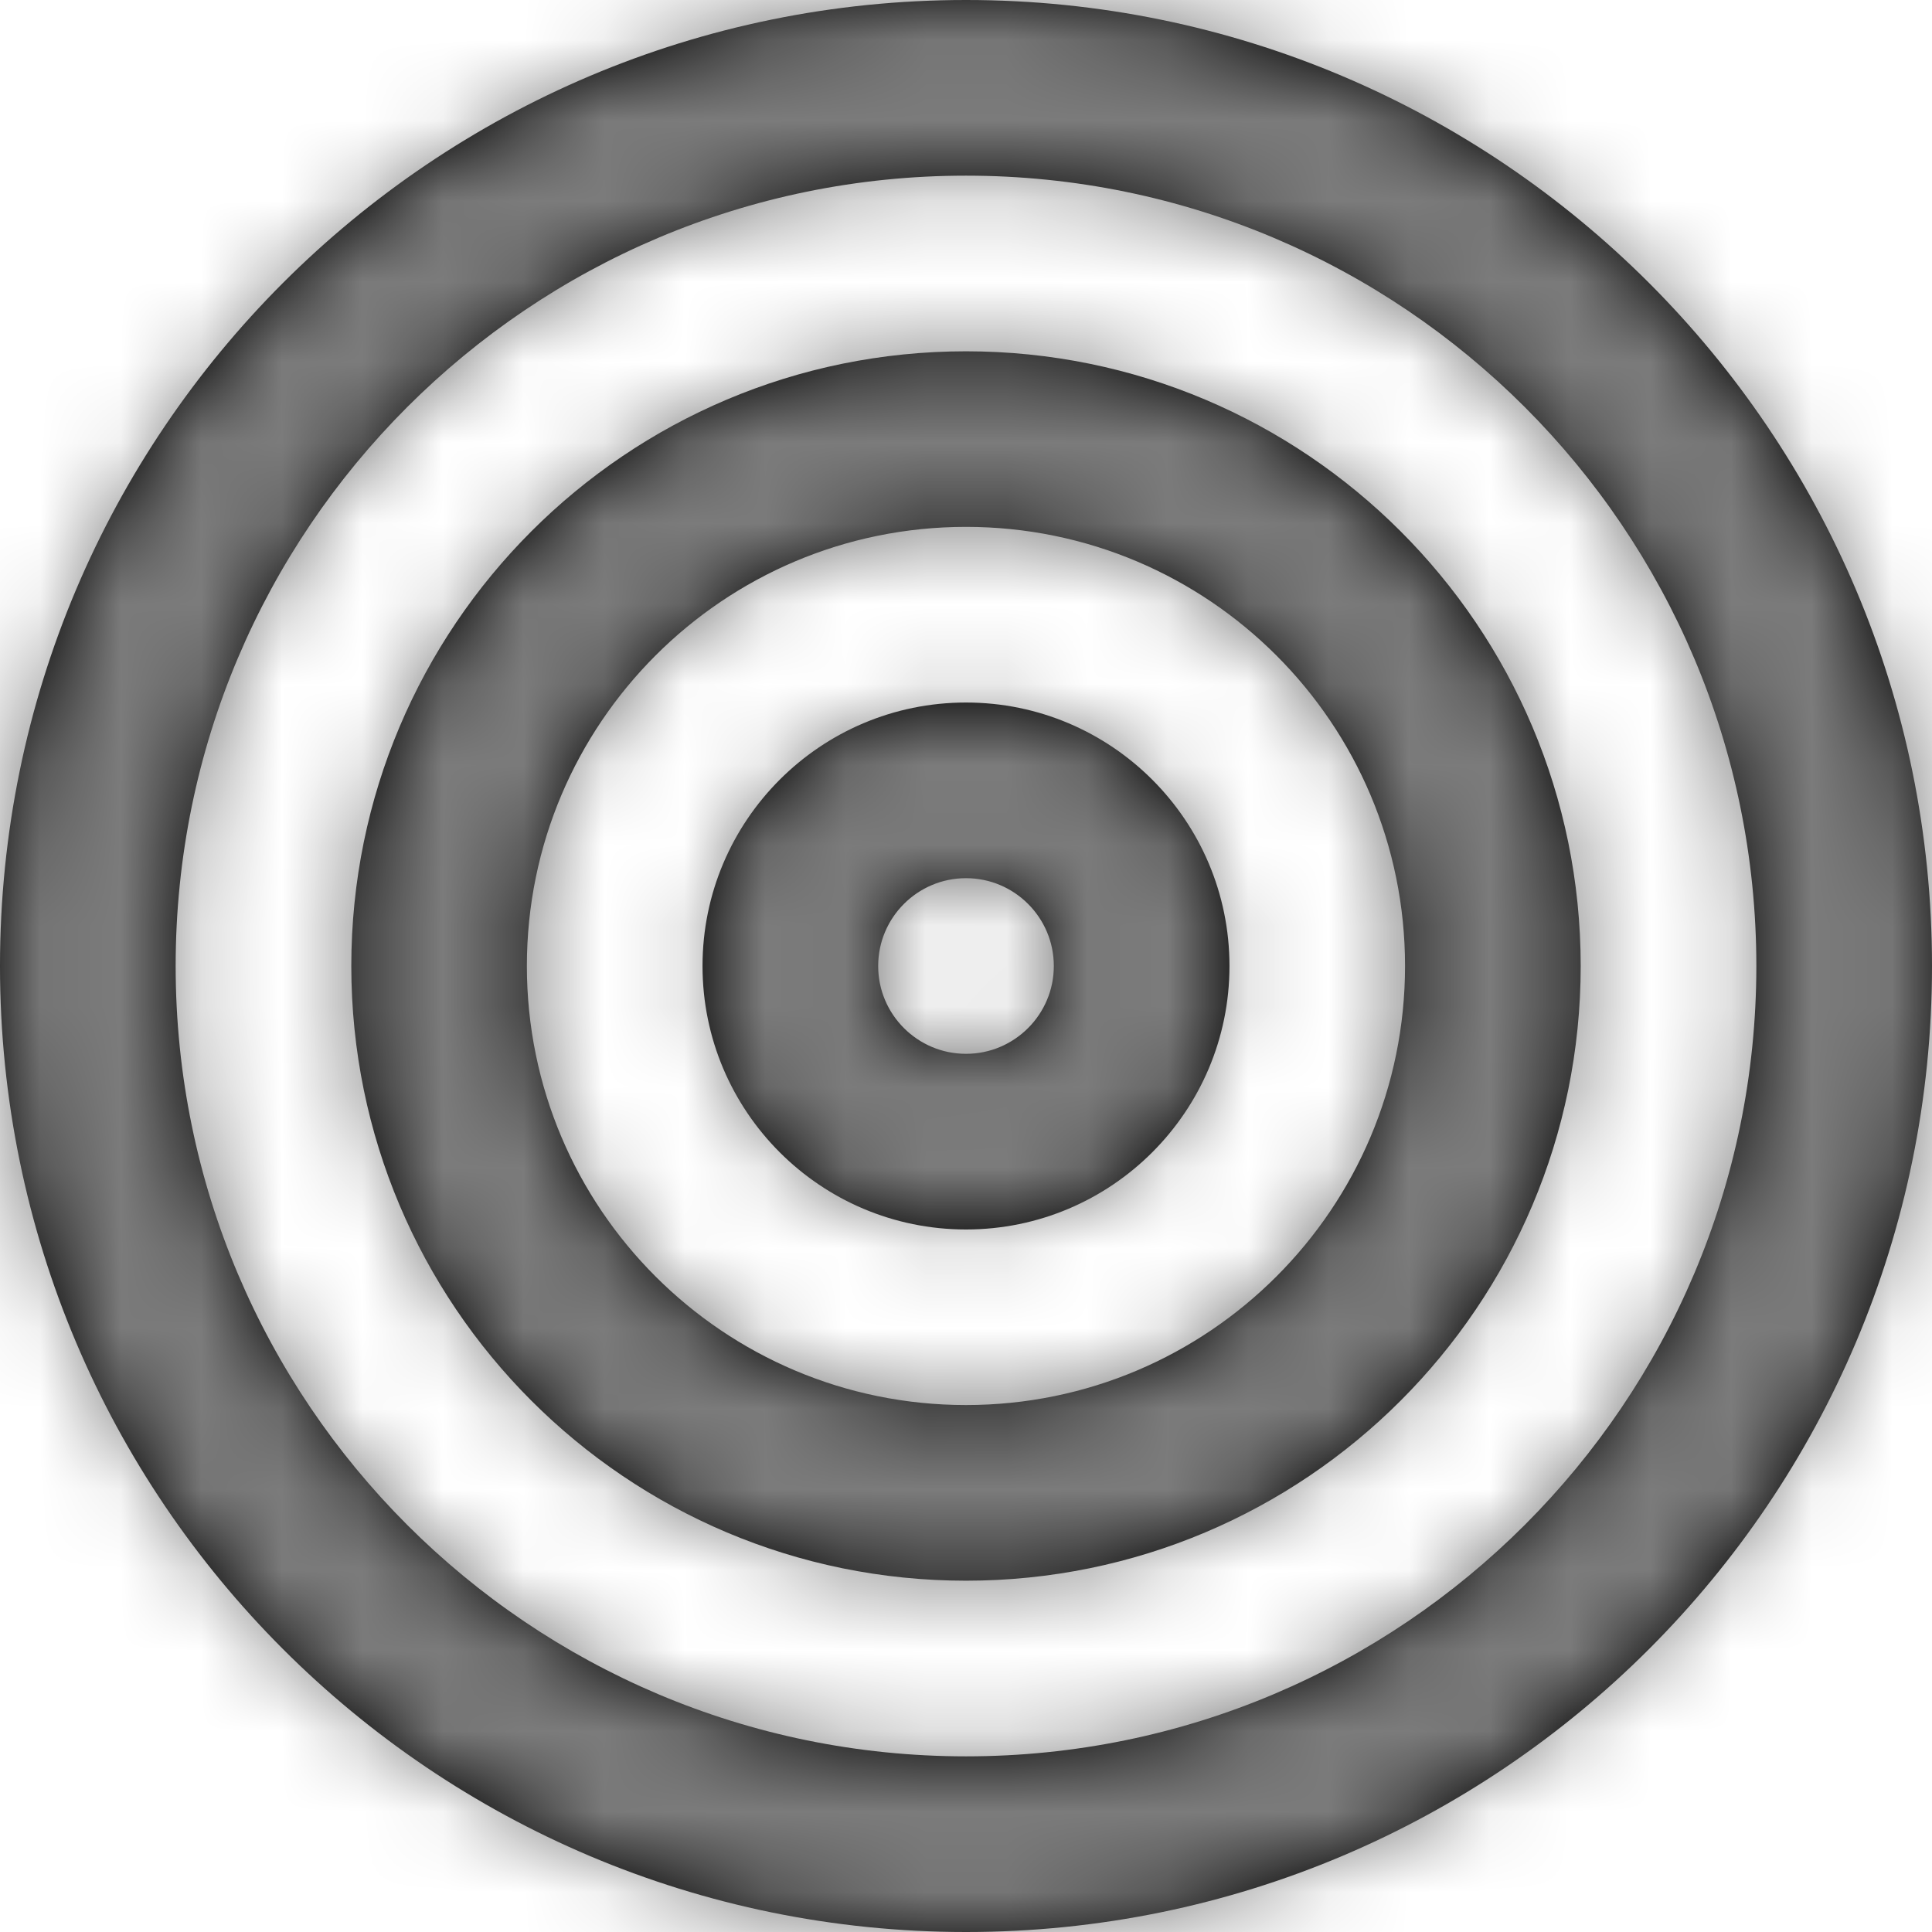
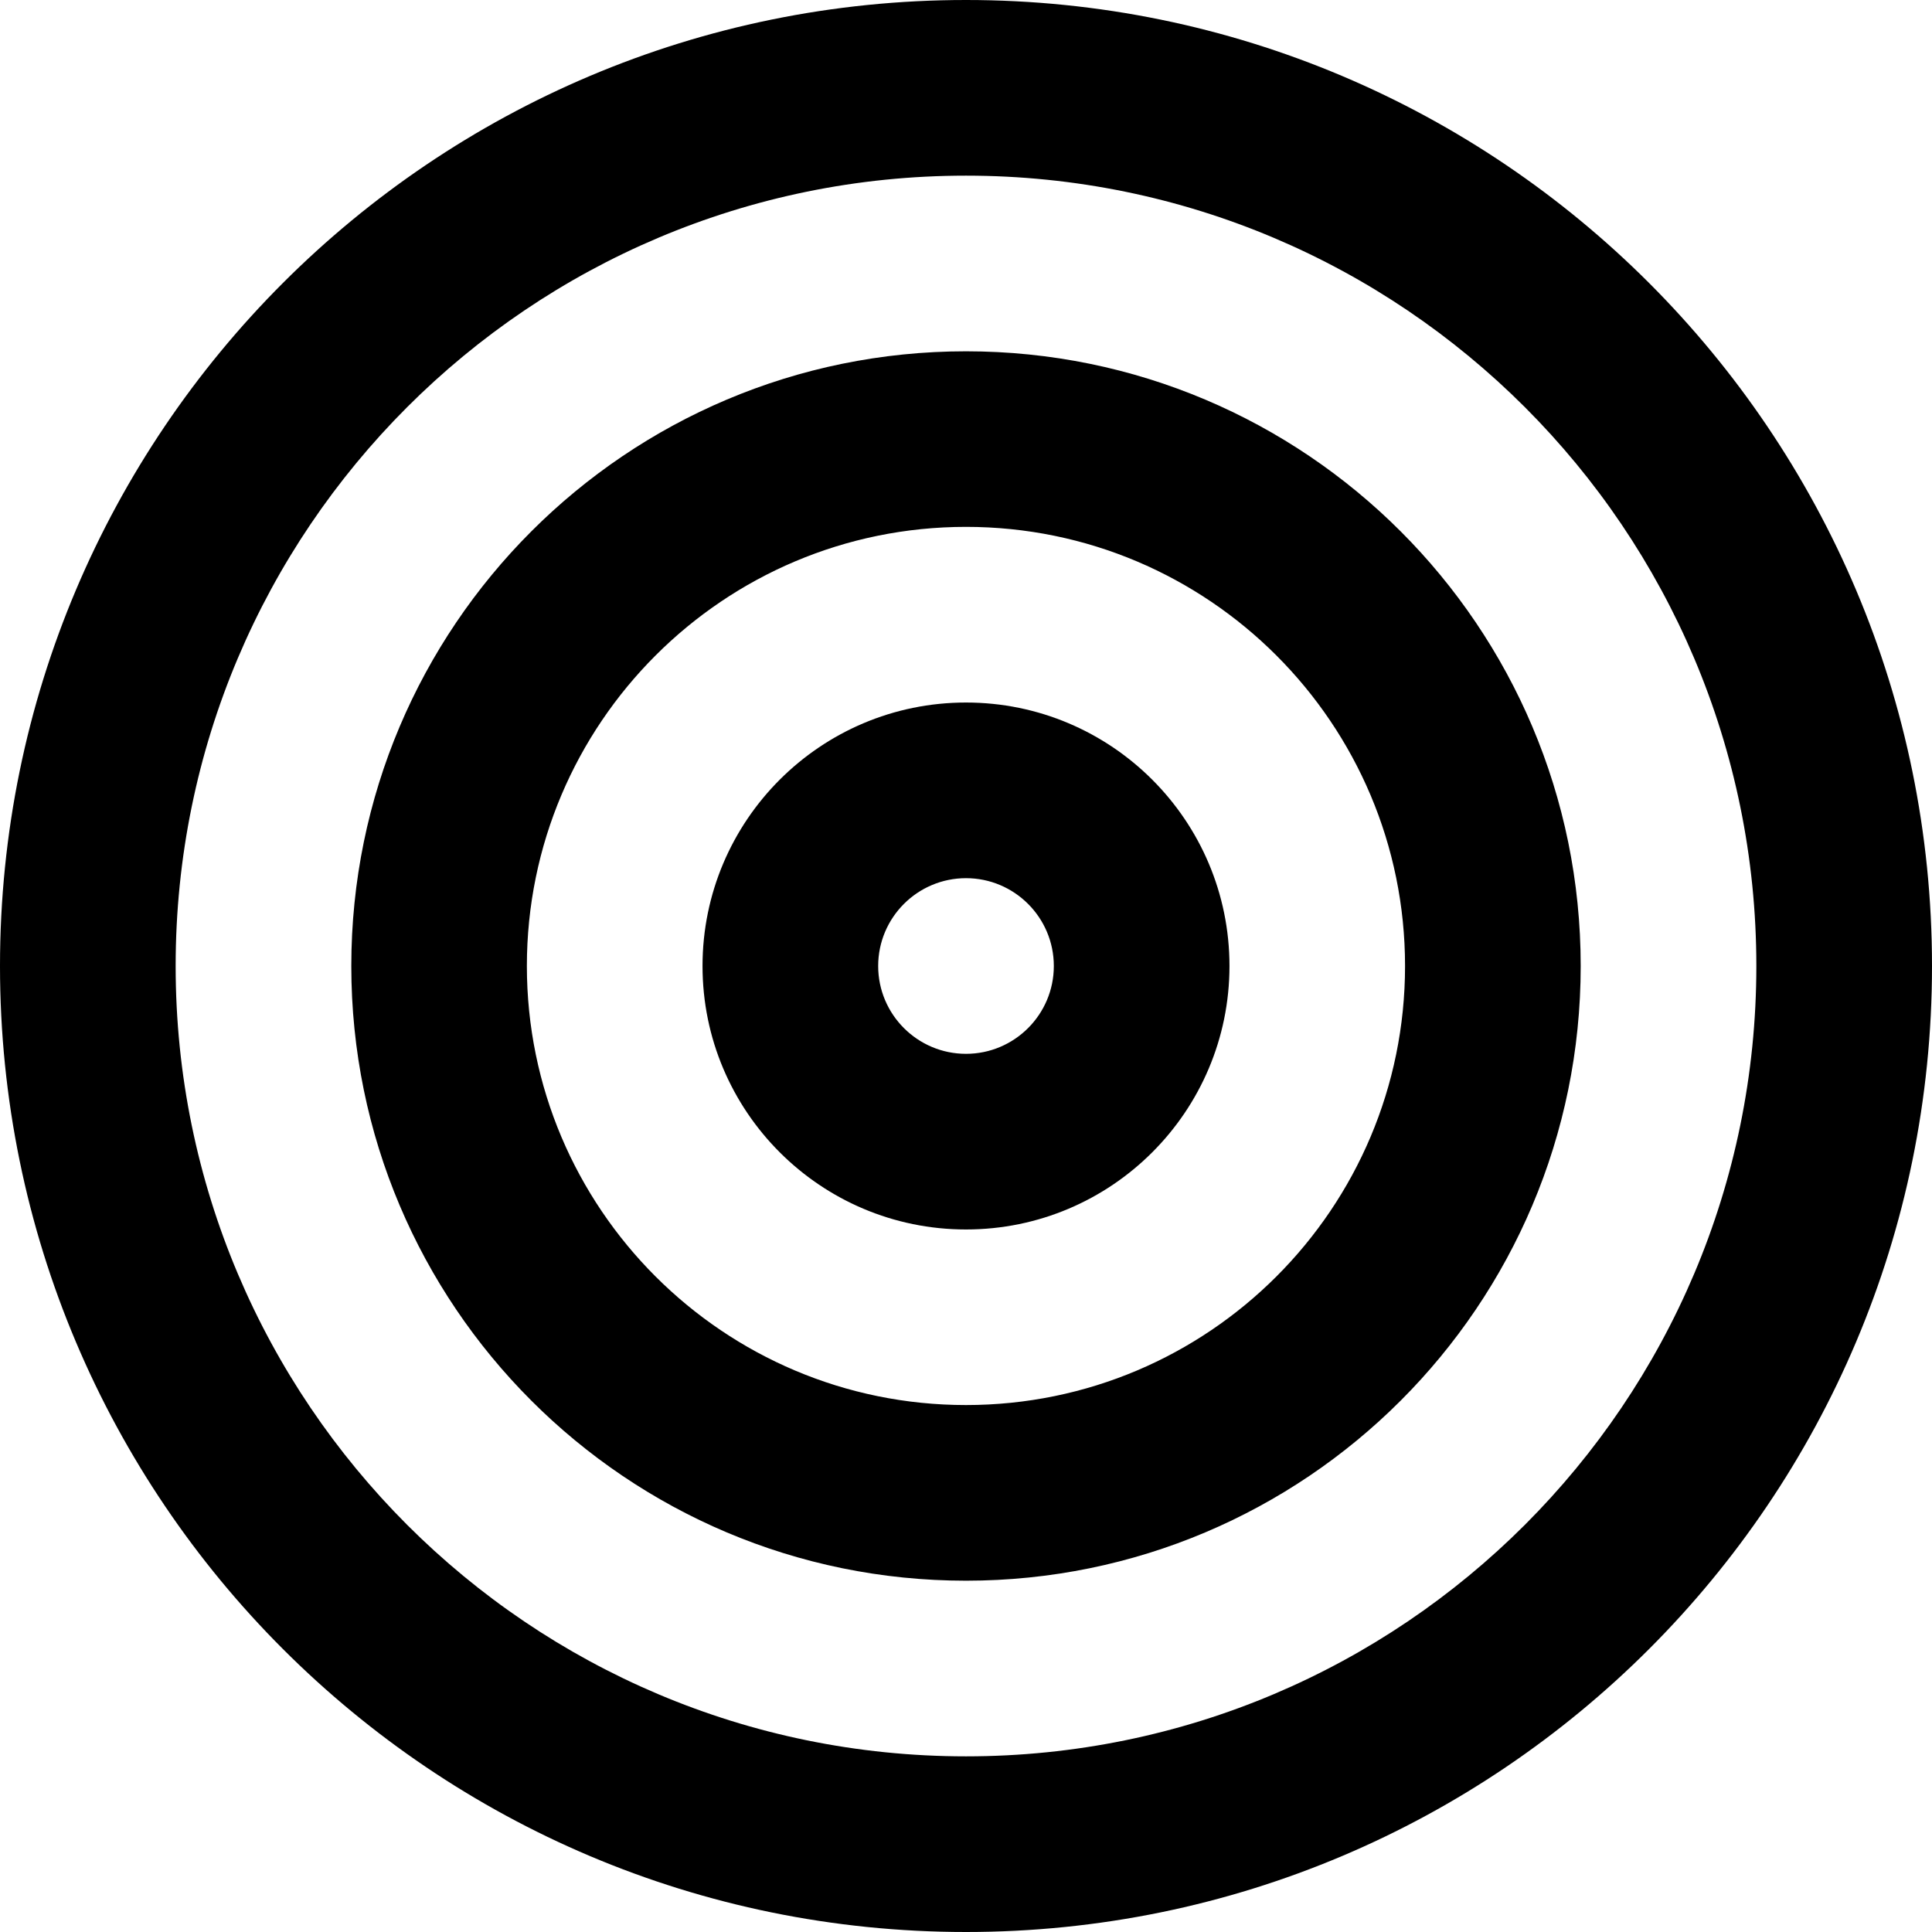
<svg xmlns="http://www.w3.org/2000/svg" width="24" height="24" viewBox="0 0 24 24" fill="none">
-   <path fill-rule="evenodd" clip-rule="evenodd" d="M0 12C0 18.627 5.373 24 12 24C18.627 24 24 18.627 24 12C24 5.373 18.627 0 12 0C5.373 0 0 5.373 0 12ZM21.818 12C21.818 17.422 17.422 21.818 12 21.818C6.578 21.818 2.182 17.422 2.182 12C2.182 6.578 6.578 2.182 12 2.182C17.422 2.182 21.818 6.578 21.818 12ZM12 19.636C7.783 19.636 4.364 16.217 4.364 12C4.364 7.783 7.783 4.364 12 4.364C16.217 4.364 19.636 7.783 19.636 12C19.636 16.217 16.217 19.636 12 19.636ZM17.454 12C17.454 15.012 15.012 17.454 12 17.454C8.988 17.454 6.545 15.012 6.545 12C6.545 8.988 8.988 6.545 12 6.545C15.012 6.545 17.454 8.988 17.454 12ZM12 15.273C10.193 15.273 8.727 13.807 8.727 12C8.727 10.193 10.193 8.727 12 8.727C13.807 8.727 15.273 10.193 15.273 12C15.273 13.807 13.807 15.273 12 15.273ZM13.091 12C13.091 12.602 12.602 13.091 12 13.091C11.398 13.091 10.909 12.602 10.909 12C10.909 11.398 11.398 10.909 12 10.909C12.602 10.909 13.091 11.398 13.091 12Z" fill="black" />
+   <path fill-rule="evenodd" clip-rule="evenodd" d="M0 12C0 18.627 5.373 24 12 24C18.627 24 24 18.627 24 12C24 5.373 18.627 0 12 0C5.373 0 0 5.373 0 12ZM21.818 12C21.818 17.422 17.422 21.818 12 21.818C6.578 21.818 2.182 17.422 2.182 12C2.182 6.578 6.578 2.182 12 2.182C17.422 2.182 21.818 6.578 21.818 12ZM12 19.636C7.783 19.636 4.364 16.217 4.364 12C4.364 7.783 7.783 4.364 12 4.364C16.217 4.364 19.636 7.783 19.636 12C19.636 16.217 16.217 19.636 12 19.636ZM17.454 12C17.454 15.012 15.012 17.454 12 17.454C8.988 17.454 6.545 15.012 6.545 12C6.545 8.988 8.988 6.545 12 6.545C15.012 6.545 17.454 8.988 17.454 12ZM12 15.273C10.193 15.273 8.727 13.807 8.727 12C8.727 10.193 10.193 8.727 12 8.727C13.807 8.727 15.273 10.193 15.273 12C15.273 13.807 13.807 15.273 12 15.273ZM13.091 12C13.091 12.602 12.602 13.091 12 13.091C11.398 13.091 10.909 12.602 10.909 12C10.909 11.398 11.398 10.909 12 10.909C12.602 10.909 13.091 11.398 13.091 12" fill="black" />
  <mask id="mask0" maskUnits="userSpaceOnUse" x="0" y="0" width="24" height="24">
    <path fill-rule="evenodd" clip-rule="evenodd" d="M0 12C0 18.627 5.373 24 12 24C18.627 24 24 18.627 24 12C24 5.373 18.627 0 12 0C5.373 0 0 5.373 0 12ZM21.818 12C21.818 17.422 17.422 21.818 12 21.818C6.578 21.818 2.182 17.422 2.182 12C2.182 6.578 6.578 2.182 12 2.182C17.422 2.182 21.818 6.578 21.818 12ZM12 19.636C7.783 19.636 4.364 16.217 4.364 12C4.364 7.783 7.783 4.364 12 4.364C16.217 4.364 19.636 7.783 19.636 12C19.636 16.217 16.217 19.636 12 19.636ZM17.454 12C17.454 15.012 15.012 17.454 12 17.454C8.988 17.454 6.545 15.012 6.545 12C6.545 8.988 8.988 6.545 12 6.545C15.012 6.545 17.454 8.988 17.454 12ZM12 15.273C10.193 15.273 8.727 13.807 8.727 12C8.727 10.193 10.193 8.727 12 8.727C13.807 8.727 15.273 10.193 15.273 12C15.273 13.807 13.807 15.273 12 15.273ZM13.091 12C13.091 12.602 12.602 13.091 12 13.091C11.398 13.091 10.909 12.602 10.909 12C10.909 11.398 11.398 10.909 12 10.909C12.602 10.909 13.091 11.398 13.091 12Z" fill="white" />
  </mask>
  <g mask="url(#mask0)">
-     <rect x="-1.091" y="-1.091" width="26.182" height="26.182" fill="#7B7B7B" />
-   </g>
+     </g>
</svg>